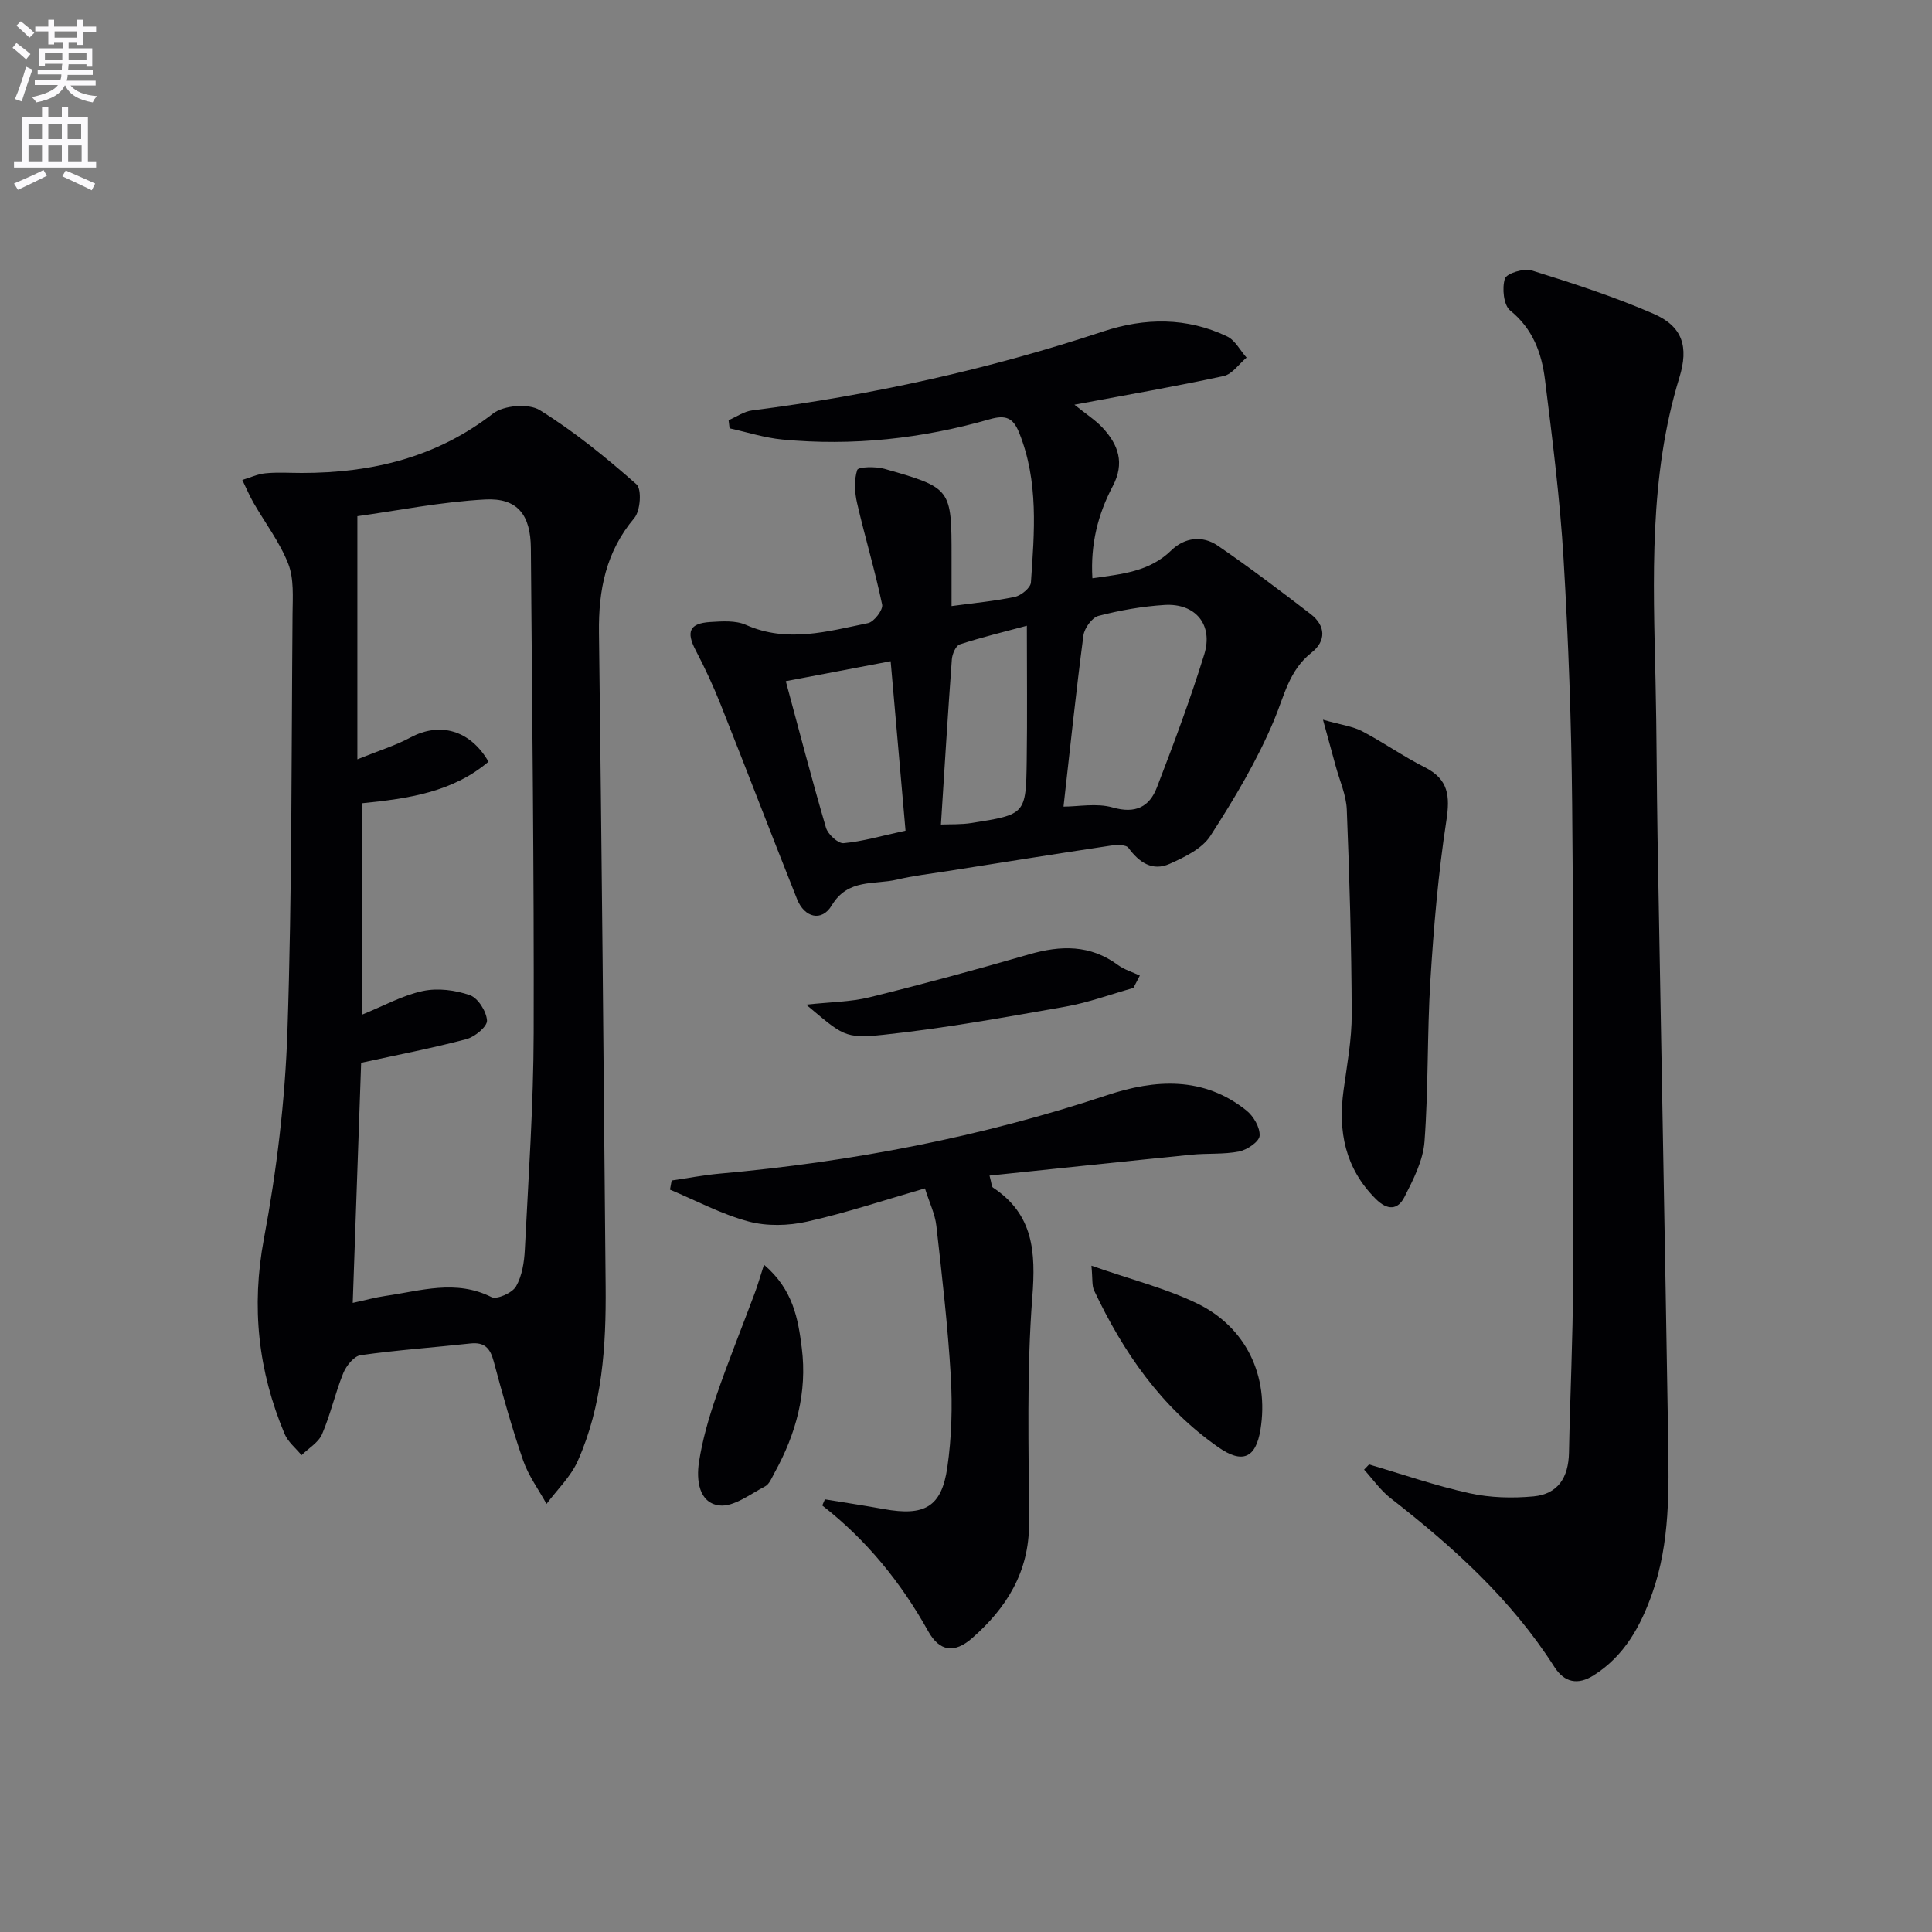
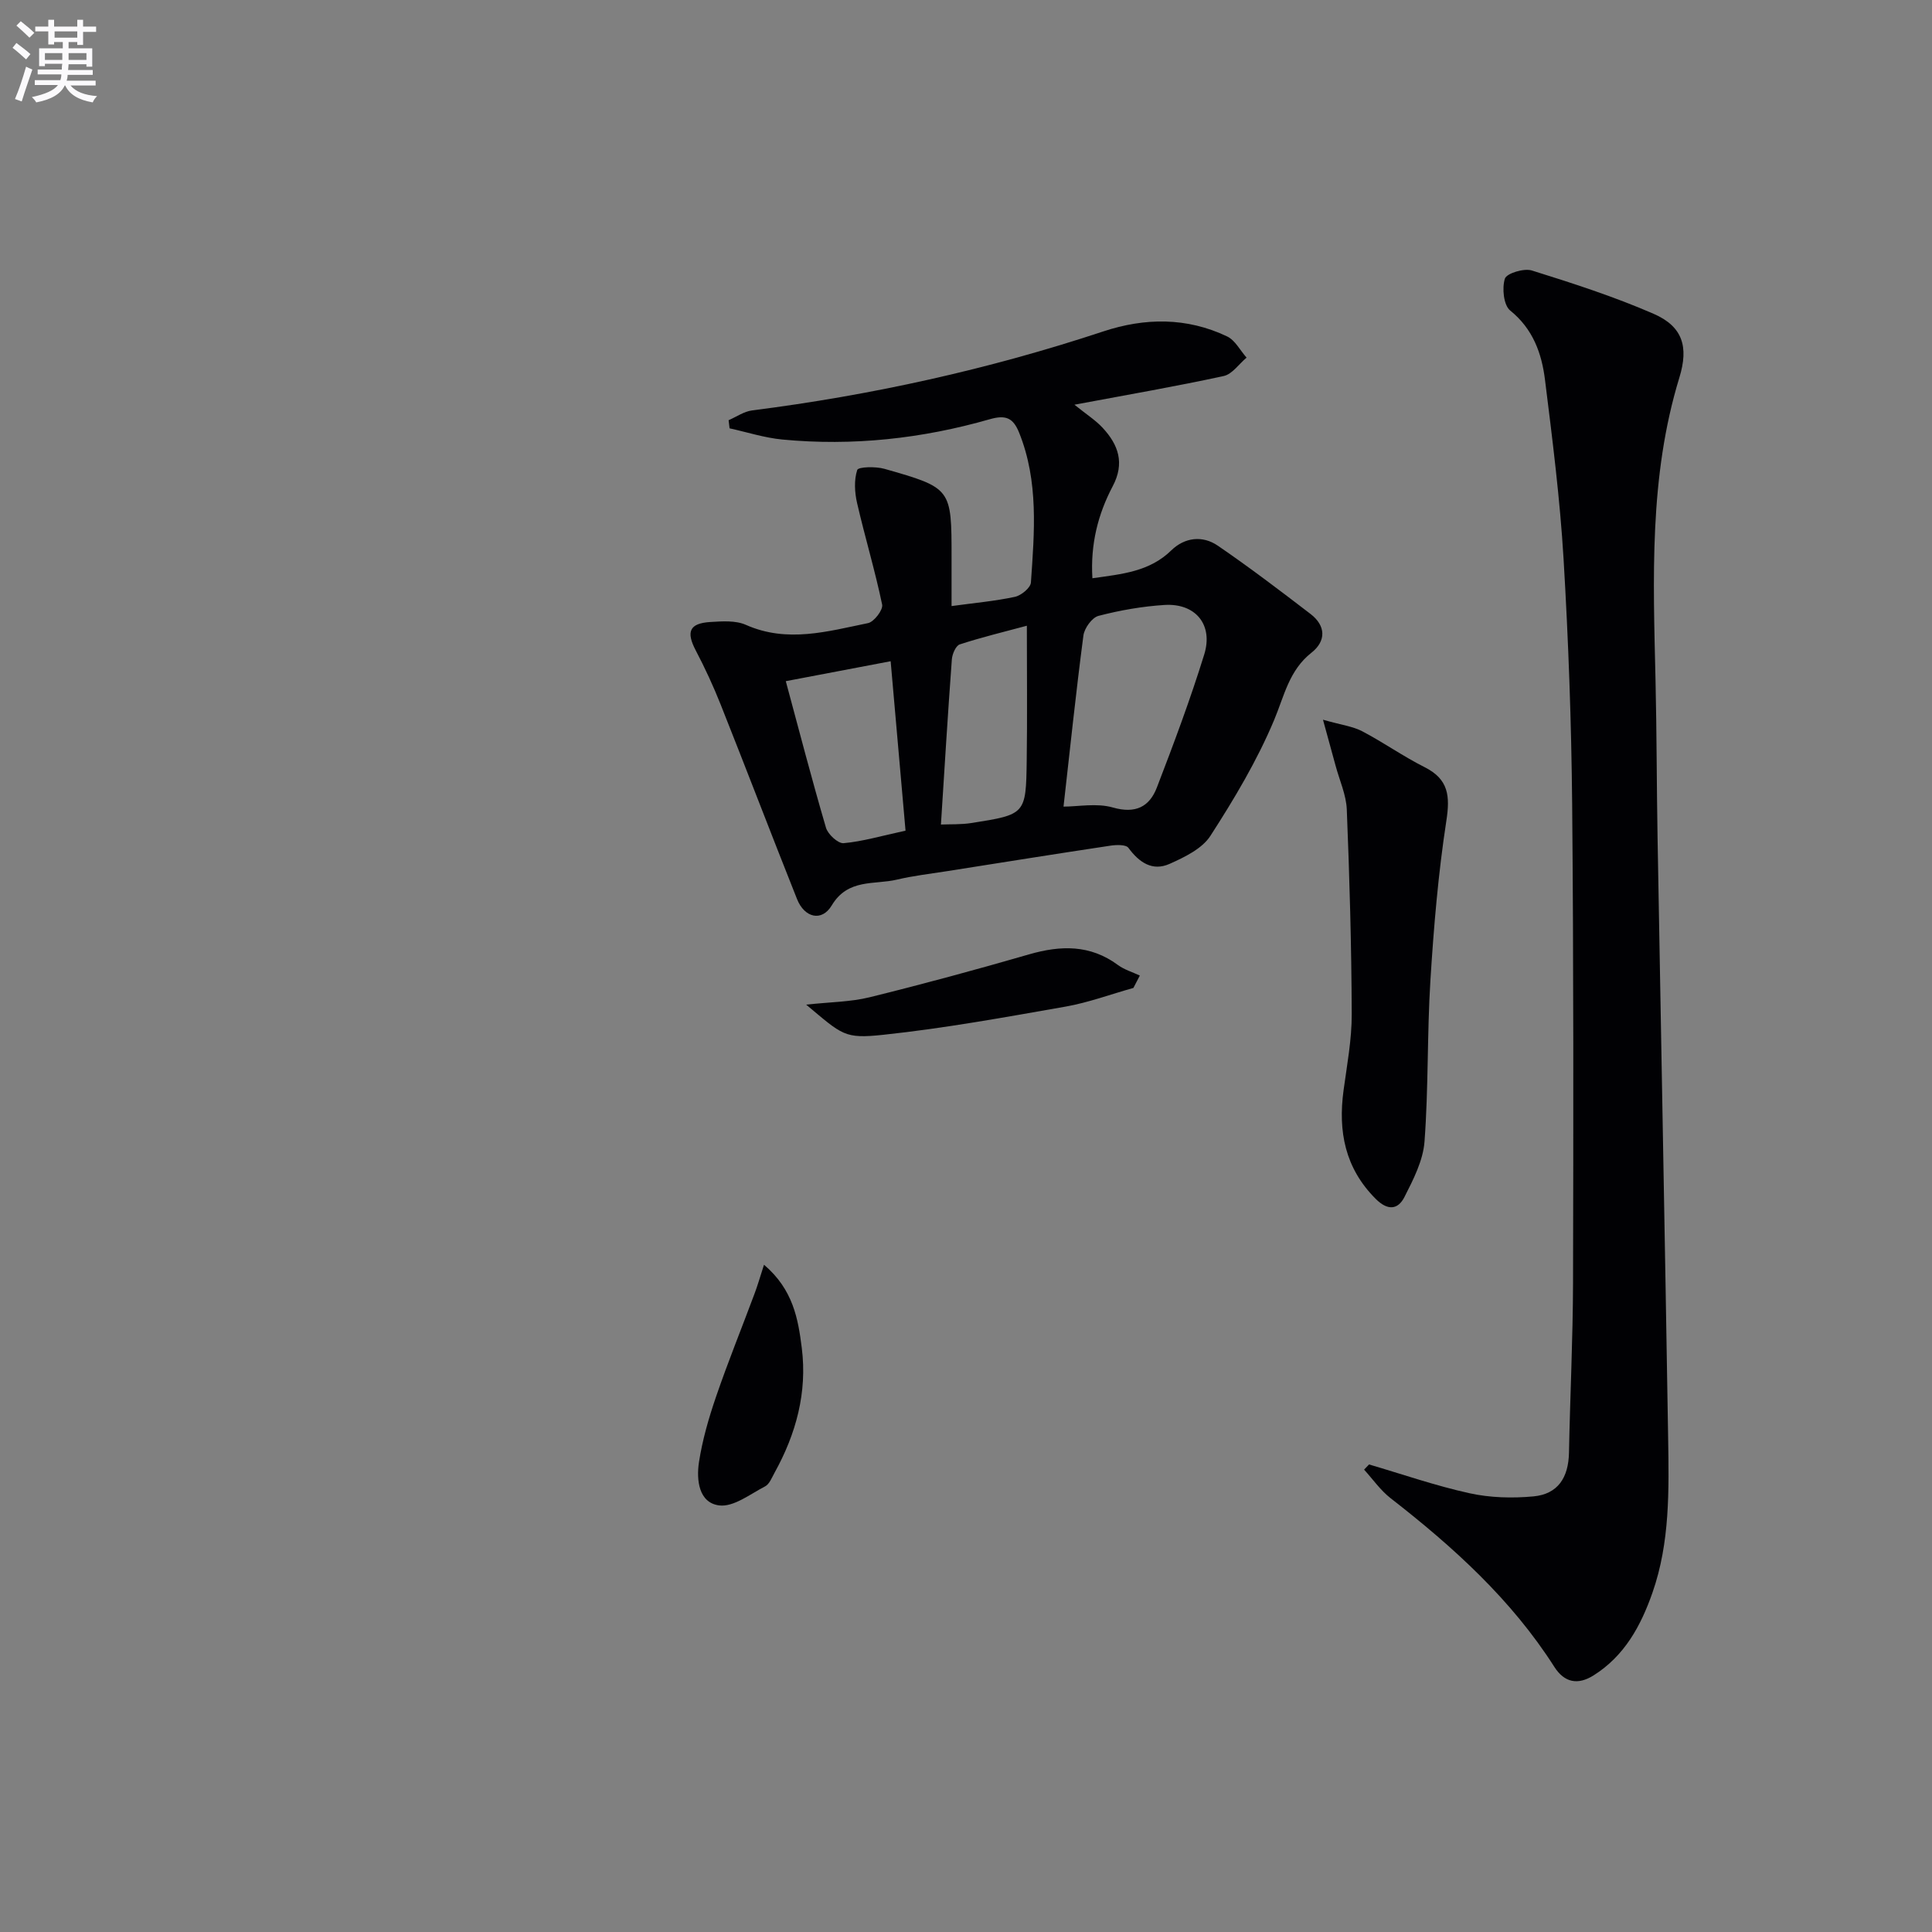
<svg xmlns="http://www.w3.org/2000/svg" enable-background="new 0 0 400 400" viewBox="0 0 400 400">
  <rect x="0" y="0" width="400" height="400" fill="#808080" stroke="none" />
  <path d="m2.6 9.9.8-1c.9.7 1.9 1.4 2.9 2.3l-.9 1.1c-1.1-1-2-1.8-2.8-2.4zm.5 10.6c.9-2.1 1.6-4.3 2.3-6.7.4.2.8.4 1.3.6-.7 2.1-1.5 4.3-2.2 6.6zm.3-15.2.9-.9c1 .8 2 1.6 2.8 2.4l-1 1c-.9-.9-1.8-1.7-2.7-2.5zm12.6-1.2h1.2v1.4h2.7v1.1h-2.7v2.7h-1.2v-.6h-1.8v1.3h4.9v3.8h-1.2v-.5h-3.7c0 .4-.1.9-.1 1.2h5.1v1h-5.2c0 .5-.1.9-.2 1.2h6v1h-5.2c1.1 1.3 2.9 2 5.5 2.2-.4.4-.7.8-.9 1.3-2.9-.5-4.8-1.6-5.7-3.5h-.1c-.8 1.7-2.7 2.9-5.9 3.5-.2-.4-.6-.8-.9-1.1 2.8-.6 4.6-1.4 5.4-2.5h-4.8v-1h5.3c.1-.3.2-.7.2-1.2h-4.9v-1h5c0-.4 0-.8.1-1.2h-3.6v.5h-1.2v-3.7h4.9v-1.3h-1.8v.5h-1.2v-2.7h-2.7v-1h2.7v-1.4h1.2v1.4h4.8zm-6.7 8.3h3.6c0-.4 0-.9 0-1.4h-3.6zm1.9-4.6h4.8v-1.3h-4.7v1.3zm6.7 3.2h-3.7v1.4h3.7z" fill="#fbfafc" />
-   <path d="m8.7 22.1h1.3v2.2h2.8v-2.2h1.3v2.2h4.1v9.1h1.7v1.3h-17v-1.3h1.7v-9.1h4.1zm.3 13.1.7 1.2c-1.8.9-3.8 1.9-6 2.9-.2-.4-.5-.8-.8-1.3 2.3-1 4.4-1.9 6.1-2.8zm-3.1-6.4h2.8v-3.2h-2.8zm0 4.6h2.8v-3.3h-2.8zm4.1-4.6h2.8v-3.2h-2.8zm0 4.6h2.8v-3.3h-2.8zm3.6 1.9c2.1.9 4.1 1.8 6.1 2.7l-.7 1.4c-2.2-1.1-4.2-2-6.1-2.9zm3.2-9.7h-2.8v3.2h2.8zm-2.7 7.8h2.8v-3.3h-2.8z" fill="#fbfafc" />
  <g fill="#010104">
-     <path d="m62.46 97.92c14.47 0 27.84-3.16 39.62-12.3 2.2-1.71 7.38-2.13 9.67-.71 7.13 4.43 13.73 9.8 20.03 15.37 1.12.99.82 5.47-.45 6.97-5.89 6.97-7.43 14.9-7.32 23.7.57 45.13.98 90.26 1.38 135.39.11 12.35-.66 24.66-5.77 36.13-1.46 3.28-4.27 5.95-6.47 8.9-1.65-3-3.75-5.84-4.85-9.03-2.33-6.73-4.25-13.62-6.09-20.5-.72-2.69-1.87-4-4.79-3.69-7.59.83-15.21 1.36-22.76 2.43-1.37.19-2.96 2.18-3.58 3.69-1.68 4.13-2.64 8.57-4.4 12.66-.75 1.74-2.79 2.91-4.25 4.35-1.19-1.46-2.81-2.74-3.51-4.41-5.46-13.01-6.93-26.24-4.28-40.39s4.39-28.61 4.87-42.99c.96-28.78.82-57.59 1.06-86.39.03-3.48.32-7.26-.89-10.37-1.75-4.48-4.79-8.45-7.21-12.67-.86-1.51-1.54-3.12-2.3-4.69 1.6-.48 3.18-1.23 4.81-1.38 2.46-.25 4.98-.07 7.48-.07zm12.45 68.39v43.78c4.59-1.86 8.47-4.03 12.62-4.91 3.1-.66 6.74-.2 9.76.86 1.68.59 3.43 3.37 3.54 5.25.07 1.24-2.52 3.39-4.26 3.85-7.08 1.88-14.29 3.26-21.8 4.9-.55 15.8-1.14 32.53-1.74 49.71 2.61-.56 4.67-1.14 6.76-1.44 7.3-1.05 14.57-3.47 21.96.24 1.12.56 4.3-.86 5.08-2.2 1.26-2.17 1.7-5.02 1.83-7.61.75-14.94 1.79-29.89 1.83-44.84.09-33.46-.32-66.91-.58-100.37-.05-6.93-2.75-10.48-9.47-10.12-9.15.49-18.22 2.32-26.45 3.46v50.34c4.53-1.83 7.93-2.87 10.99-4.52 6.08-3.26 12.36-1.56 16.16 5.01-7.45 6.32-16.59 7.64-26.23 8.61z" />
    <path d="m283.45 303.2c6.93 2.03 13.78 4.42 20.81 5.96 4.27.94 8.88 1.06 13.25.65 5.03-.48 7.23-3.88 7.33-9.05.23-11.75.81-23.51.84-35.26.08-32.98.12-65.95-.18-98.93-.16-16.95-.77-33.92-1.78-50.85-.74-12.41-2.31-24.78-3.85-37.12-.68-5.46-2.49-10.51-7.2-14.31-1.37-1.1-1.72-4.64-1.1-6.6.35-1.1 3.95-2.2 5.58-1.69 8.51 2.66 17.03 5.41 25.19 8.96 6.05 2.63 7.31 6.84 5.36 13.2-6.31 20.56-5.42 41.68-4.94 62.78.25 10.82.23 21.64.42 32.46.72 41.43 1.52 82.85 2.19 124.28.17 10.8.4 21.65-3.25 32.08-2.41 6.88-5.79 13.09-12.2 17.12-3.25 2.04-6.03 1.49-8.11-1.77-8.91-13.97-20.96-24.86-33.91-34.93-2.09-1.63-3.67-3.92-5.48-5.91.35-.36.69-.72 1.03-1.07z" />
-     <path d="m222.45 83.79c2.52 2.03 4.38 3.21 5.83 4.77 3.27 3.52 4.63 7.32 2.09 12.12-3.04 5.76-4.63 11.99-4.2 19.04 6.14-.87 11.8-1.35 16.33-5.77 2.76-2.69 6.46-3.15 9.64-.97 6.56 4.49 12.9 9.31 19.21 14.15 3.16 2.43 3.24 5.59.18 8-4.66 3.67-5.63 8.93-7.75 13.98-3.51 8.36-8.24 16.29-13.17 23.93-1.72 2.68-5.36 4.43-8.47 5.82-3.53 1.57-6.28-.28-8.51-3.32-.52-.71-2.52-.64-3.76-.45-11.31 1.7-22.6 3.51-33.89 5.29-3.42.54-6.88.93-10.25 1.73-4.71 1.12-10.16-.28-13.53 5.35-2.06 3.44-5.65 2.55-7.18-1.31-5.34-13.4-10.48-26.87-15.81-40.27-1.52-3.83-3.26-7.59-5.17-11.23-2.01-3.84-1.32-5.6 3.01-5.87 2.46-.15 5.24-.36 7.38.59 8.56 3.8 16.93 1.35 25.28-.36 1.25-.25 3.15-2.75 2.93-3.83-1.47-7.06-3.57-13.99-5.19-21.03-.51-2.21-.65-4.77.03-6.85.22-.66 3.81-.75 5.61-.24 13.94 3.97 13.92 4.04 13.92 18.36v10.06c4.67-.64 8.94-1.02 13.11-1.91 1.31-.28 3.24-1.87 3.32-2.96.72-10.44 1.63-20.92-2.44-31.03-1.24-3.08-2.77-3.73-6.09-2.78-14.02 4.02-28.37 5.59-42.93 4.2-3.68-.35-7.29-1.52-10.93-2.32-.07-.56-.14-1.12-.2-1.68 1.62-.7 3.19-1.82 4.88-2.03 24.74-3.15 48.97-8.5 72.65-16.34 8.65-2.87 17.34-2.96 25.69 1.03 1.66.79 2.69 2.89 4.02 4.38-1.57 1.31-2.96 3.42-4.73 3.81-9.73 2.12-19.54 3.81-30.91 5.94zm-2.26 83.21c3.06 0 6.87-.77 10.2.18 4.71 1.35 7.59-.14 9.13-4.14 3.5-9.09 6.92-18.23 9.8-27.53 1.92-6.18-1.82-10.66-8.22-10.26-4.6.29-9.21 1.1-13.67 2.26-1.34.35-2.92 2.55-3.12 4.06-1.55 11.79-2.78 23.6-4.12 35.43zm-32.71 4.98c-1.04-11.82-2.04-23.3-3.08-35.08-7.95 1.51-14.93 2.84-21.71 4.13 2.68 9.92 5.34 20.18 8.32 30.34.4 1.37 2.5 3.3 3.65 3.2 3.92-.35 7.77-1.5 12.82-2.59zm7.33-1.27c1.87-.08 4.16.03 6.37-.32 11.15-1.76 11.23-1.8 11.39-12.85.13-9.12.03-18.25.03-27.99-4.75 1.28-9.38 2.39-13.9 3.87-.81.27-1.55 2-1.63 3.1-.83 11.21-1.51 22.44-2.26 34.19z" />
-     <path d="m170.79 310.42c4.06.67 8.13 1.28 12.17 2.01 8.45 1.53 11.98-.4 13.17-8.6.9-6.2 1.08-12.61.72-18.88-.61-10.42-1.82-20.81-2.99-31.19-.27-2.41-1.42-4.72-2.36-7.72-8.31 2.4-16.26 5.06-24.39 6.88-3.88.87-8.34.99-12.14-.03-5.61-1.5-10.86-4.33-16.26-6.59.12-.63.23-1.26.35-1.89 3.3-.48 6.59-1.12 9.91-1.42 27.36-2.44 54.14-7.57 80.25-16.25 9.96-3.31 19.99-3.93 28.85 3.18 1.46 1.17 2.83 3.52 2.72 5.23-.08 1.22-2.58 2.91-4.24 3.25-3.21.64-6.6.34-9.89.67-13.82 1.38-27.62 2.85-41.79 4.32.45 1.65.43 2.29.71 2.48 8.39 5.56 8.88 13.29 8.15 22.68-1.21 15.56-.72 31.27-.68 46.92.02 9.99-4.67 17.47-11.82 23.72-3.62 3.16-6.71 2.75-9.05-1.45-5.64-10.11-12.76-18.9-21.94-26.05.18-.42.36-.84.55-1.27z" />
+     <path d="m222.45 83.79c2.52 2.03 4.38 3.21 5.83 4.77 3.27 3.52 4.63 7.32 2.09 12.12-3.04 5.76-4.63 11.99-4.2 19.04 6.14-.87 11.8-1.35 16.33-5.77 2.76-2.69 6.46-3.15 9.64-.97 6.56 4.49 12.9 9.31 19.21 14.15 3.16 2.43 3.24 5.59.18 8-4.66 3.67-5.63 8.93-7.75 13.98-3.51 8.36-8.24 16.29-13.17 23.93-1.72 2.68-5.36 4.43-8.47 5.82-3.53 1.57-6.28-.28-8.51-3.32-.52-.71-2.52-.64-3.76-.45-11.31 1.7-22.6 3.51-33.89 5.29-3.42.54-6.88.93-10.25 1.73-4.71 1.12-10.16-.28-13.53 5.35-2.06 3.44-5.65 2.55-7.18-1.31-5.34-13.4-10.48-26.87-15.81-40.27-1.52-3.83-3.26-7.59-5.17-11.23-2.01-3.84-1.32-5.6 3.01-5.87 2.46-.15 5.24-.36 7.38.59 8.56 3.8 16.93 1.35 25.28-.36 1.25-.25 3.15-2.75 2.93-3.83-1.47-7.06-3.57-13.99-5.19-21.03-.51-2.21-.65-4.77.03-6.85.22-.66 3.81-.75 5.61-.24 13.94 3.97 13.92 4.04 13.92 18.36v10.06c4.67-.64 8.94-1.02 13.11-1.91 1.31-.28 3.24-1.87 3.32-2.96.72-10.44 1.63-20.92-2.44-31.03-1.24-3.08-2.77-3.73-6.09-2.78-14.02 4.02-28.37 5.59-42.93 4.2-3.68-.35-7.29-1.52-10.93-2.32-.07-.56-.14-1.12-.2-1.68 1.62-.7 3.19-1.82 4.88-2.03 24.74-3.15 48.97-8.5 72.65-16.34 8.65-2.87 17.34-2.96 25.69 1.03 1.66.79 2.69 2.89 4.02 4.38-1.57 1.31-2.96 3.42-4.73 3.81-9.73 2.12-19.54 3.81-30.91 5.94zm-2.26 83.21c3.06 0 6.87-.77 10.2.18 4.71 1.35 7.59-.14 9.13-4.14 3.5-9.09 6.92-18.23 9.8-27.53 1.92-6.18-1.82-10.66-8.22-10.26-4.6.29-9.21 1.1-13.67 2.26-1.34.35-2.92 2.55-3.12 4.06-1.55 11.79-2.78 23.6-4.12 35.43zm-32.71 4.98c-1.04-11.82-2.04-23.3-3.08-35.08-7.95 1.51-14.93 2.84-21.71 4.13 2.68 9.92 5.34 20.18 8.32 30.34.4 1.37 2.5 3.3 3.65 3.2 3.92-.35 7.77-1.5 12.82-2.59m7.33-1.27c1.87-.08 4.16.03 6.37-.32 11.15-1.76 11.23-1.8 11.39-12.85.13-9.12.03-18.25.03-27.99-4.75 1.28-9.38 2.39-13.9 3.87-.81.27-1.55 2-1.63 3.1-.83 11.21-1.51 22.44-2.26 34.19z" />
    <path d="m273.91 149.01c3.85 1.1 6.18 1.37 8.12 2.39 4.4 2.31 8.5 5.21 12.93 7.44 4.97 2.5 5.28 5.97 4.49 11.11-1.68 10.93-2.61 21.99-3.3 33.04-.69 11.1-.39 22.27-1.22 33.36-.29 3.92-2.31 7.85-4.15 11.47-1.36 2.68-3.49 2.86-5.96.39-6.35-6.36-7.81-13.96-6.65-22.48.71-5.24 1.71-10.51 1.69-15.76-.05-14.12-.45-28.24-1.02-42.35-.12-3.06-1.51-6.06-2.32-9.09-.71-2.63-1.44-5.27-2.61-9.52z" />
-     <path d="m225.97 262.05c8.27 2.89 15.38 4.68 21.85 7.8 10.23 4.94 14.93 15.1 13.15 26.11-.97 6.03-3.81 7.12-8.75 3.66-11.81-8.26-19.64-19.63-25.69-32.42-.49-1.02-.29-2.36-.56-5.15z" />
    <path d="m158.18 261.85c6.05 5.16 7.07 11.25 7.82 17.23 1.16 9.2-1.18 17.79-5.64 25.84-.56 1.01-1.06 2.36-1.96 2.82-3.09 1.6-6.52 4.31-9.49 3.94-4.25-.53-4.75-5.29-4.2-8.93.71-4.61 2.03-9.18 3.55-13.61 2.45-7.15 5.3-14.16 7.94-21.25.62-1.63 1.1-3.31 1.98-6.04z" />
    <path d="m234.66 204.54c-4.68 1.31-9.3 3.03-14.06 3.87-12.53 2.2-25.07 4.49-37.7 5.83-8.13.87-8.45.06-15.99-6.24 5.05-.55 9.2-.56 13.1-1.52 11.08-2.73 22.09-5.72 33.05-8.89 6.55-1.89 12.64-2.04 18.39 2.2 1.33.98 3.02 1.47 4.54 2.19-.44.85-.89 1.71-1.33 2.56z" />
  </g>
</svg>